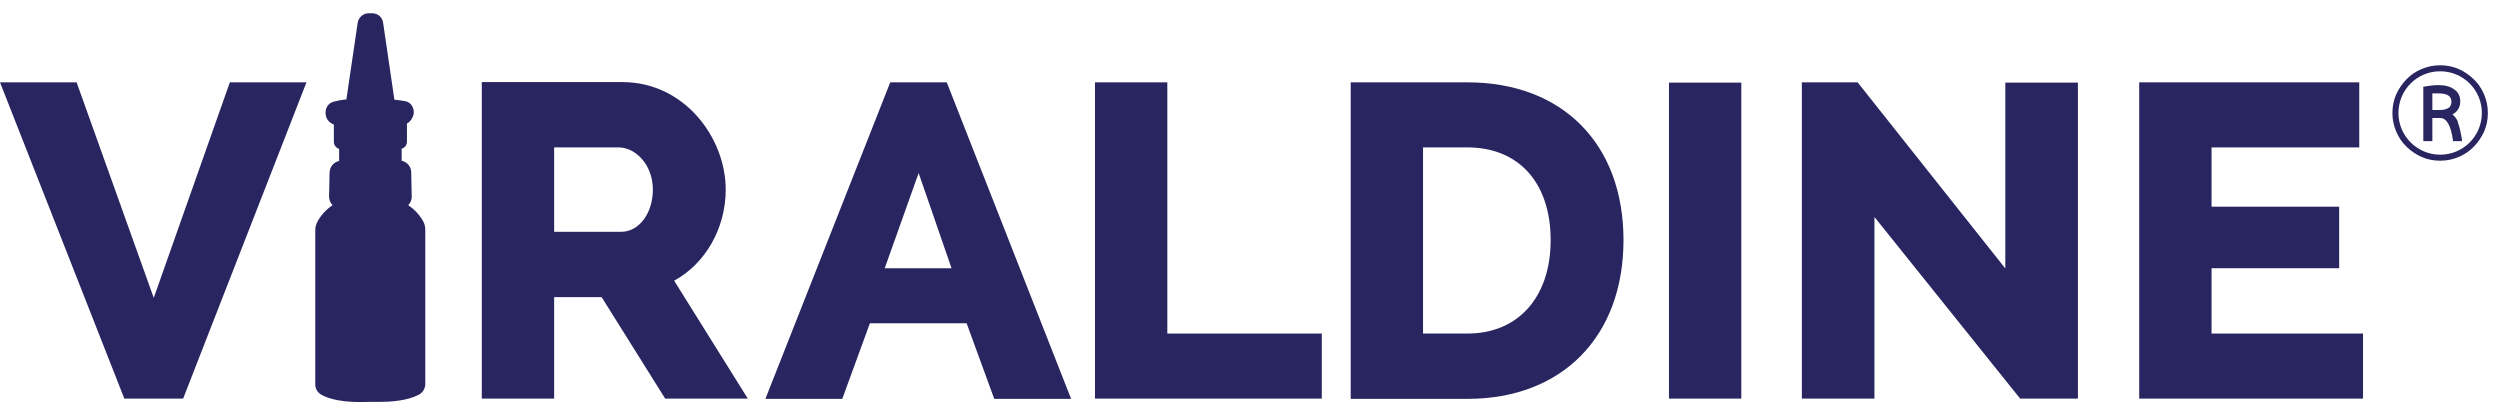
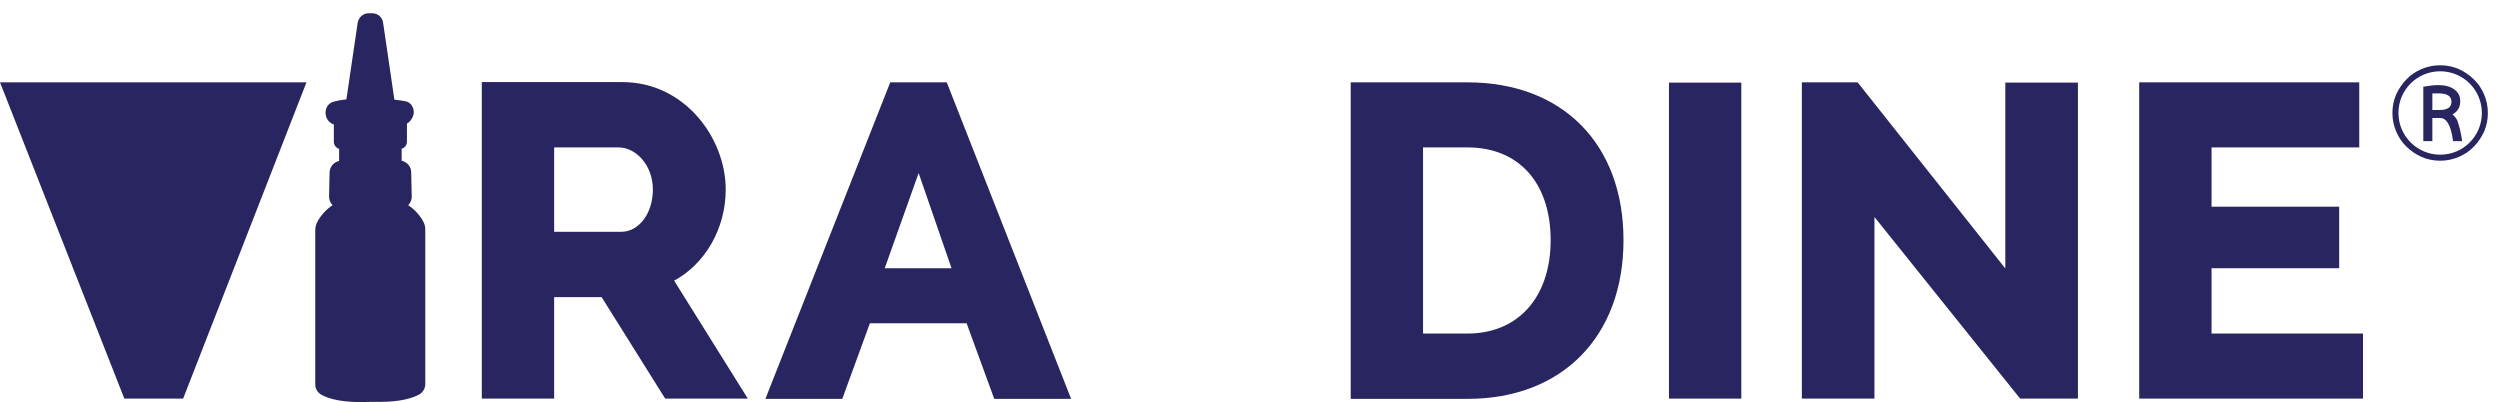
<svg xmlns="http://www.w3.org/2000/svg" width="143" height="23" viewBox="0 0 143 23" fill="none">
-   <path d="M13.147 4.71L8.794 17.038L4.382 4.71H0L7.112 22.8H10.475L17.53 4.71H13.147Z" fill="#282560" />
+   <path d="M13.147 4.71L4.382 4.71H0L7.112 22.8H10.475L17.53 4.71H13.147Z" fill="#282560" />
  <path d="M38.551 16.061C40.333 15.099 41.511 13.073 41.511 10.845C41.511 7.871 39.14 4.696 35.605 4.696H27.559V22.8H31.697V16.995H34.413L38.048 22.8H42.775L38.565 16.061H38.551ZM31.697 8.432H35.39C36.338 8.432 37.344 9.409 37.344 10.845C37.344 12.196 36.554 13.259 35.533 13.259H31.697V8.417V8.432Z" fill="#282560" />
  <path d="M54.184 4.71H50.922L43.781 22.815H48.178L49.758 18.49H55.29L56.871 22.815H61.268L54.155 4.71H54.184ZM50.606 15.343L52.546 9.897L54.428 15.343H50.606Z" fill="#282560" />
-   <path d="M66.771 19.079V4.71H62.633V22.8H75.607V19.079H66.771Z" fill="#282560" />
  <path d="M83.941 4.71H77.26V22.815H83.941C89.358 22.815 92.864 19.251 92.864 13.734C92.864 8.216 89.358 4.71 83.941 4.71ZM81.398 8.432H83.941C86.872 8.432 88.697 10.458 88.697 13.734C88.697 17.01 86.829 19.079 83.941 19.079H81.398V8.432Z" fill="#282560" />
  <path d="M99.603 4.725H95.465V22.8H99.603V4.725Z" fill="#282560" />
  <path d="M114.704 4.725V15.357L106.256 4.71H103.066V22.8H107.218V12.412L115.552 22.8H118.857V4.725H114.704Z" fill="#282560" />
  <path d="M126.501 19.079V15.343H133.8V11.823H126.501V8.432H134.95V4.71H122.363V22.8H135.165V19.079H126.501Z" fill="#282560" />
  <path d="M24.197 12.642C23.981 12.268 23.694 11.966 23.349 11.736C23.478 11.607 23.564 11.42 23.55 11.219L23.521 9.854C23.521 9.538 23.291 9.265 22.975 9.193V8.503C23.162 8.46 23.277 8.288 23.277 8.101V7.067C23.392 7.009 23.536 6.88 23.636 6.621C23.694 6.449 23.679 6.248 23.579 6.075C23.493 5.917 23.349 5.817 23.177 5.788C23.033 5.759 22.832 5.73 22.559 5.702L21.912 1.29C21.869 0.989 21.61 0.759 21.294 0.759H21.079C20.777 0.759 20.518 0.989 20.461 1.29L19.814 5.687C19.498 5.716 19.239 5.773 19.038 5.831C18.78 5.917 18.622 6.161 18.622 6.434C18.622 6.765 18.794 7.009 19.096 7.124V8.116C19.096 8.302 19.225 8.46 19.398 8.518V9.208C19.081 9.279 18.866 9.538 18.852 9.868L18.823 11.233C18.823 11.435 18.895 11.607 19.024 11.736C18.679 11.966 18.392 12.268 18.176 12.642C18.09 12.8 18.033 12.972 18.033 13.159V21.981C18.033 22.24 18.162 22.455 18.392 22.585C18.808 22.815 19.628 23.059 21.179 22.987C21.366 22.987 21.553 22.987 21.725 22.987C22.918 22.987 23.593 22.771 23.967 22.57C24.182 22.455 24.326 22.225 24.326 21.967V13.145C24.326 12.958 24.283 12.771 24.182 12.627L24.197 12.642Z" fill="#282560" />
  <path d="M142.091 5.4C141.947 5.069 141.76 4.782 141.502 4.538C141.257 4.293 140.956 4.092 140.64 3.949C140.309 3.805 139.95 3.733 139.576 3.733C139.203 3.733 138.858 3.805 138.513 3.949C138.183 4.092 137.895 4.279 137.651 4.538C137.407 4.782 137.206 5.084 137.062 5.4C136.918 5.73 136.846 6.09 136.846 6.463C136.846 6.837 136.918 7.182 137.062 7.526C137.206 7.857 137.392 8.144 137.651 8.389C137.895 8.633 138.197 8.834 138.513 8.978C138.844 9.121 139.203 9.193 139.576 9.193C139.95 9.193 140.295 9.121 140.64 8.978C140.97 8.834 141.257 8.647 141.502 8.389C141.746 8.144 141.947 7.843 142.091 7.526C142.235 7.196 142.306 6.837 142.306 6.463C142.306 6.09 142.235 5.745 142.091 5.4ZM139.576 8.848C138.269 8.848 137.191 7.785 137.191 6.463C137.191 5.141 138.254 4.078 139.576 4.078C140.898 4.078 141.962 5.141 141.962 6.463C141.962 7.785 140.898 8.848 139.576 8.848Z" fill="#282560" />
  <path d="M140.597 6.98C140.525 6.794 140.41 6.65 140.28 6.549C140.582 6.377 140.726 6.133 140.726 5.788C140.726 5.5 140.611 5.271 140.381 5.112C140.165 4.954 139.864 4.868 139.49 4.868C139.246 4.868 138.973 4.897 138.657 4.954H138.614V8.072H139.131V6.75H139.576C139.95 6.75 140.194 7.182 140.309 8.029V8.072H140.826V8.001C140.755 7.541 140.668 7.196 140.582 6.98H140.597ZM140.065 6.161C139.95 6.248 139.792 6.291 139.562 6.291H139.131V5.342C139.232 5.342 139.346 5.342 139.49 5.342C139.979 5.342 140.223 5.5 140.223 5.817C140.223 5.975 140.165 6.09 140.065 6.176V6.161Z" fill="#282560" />
</svg>